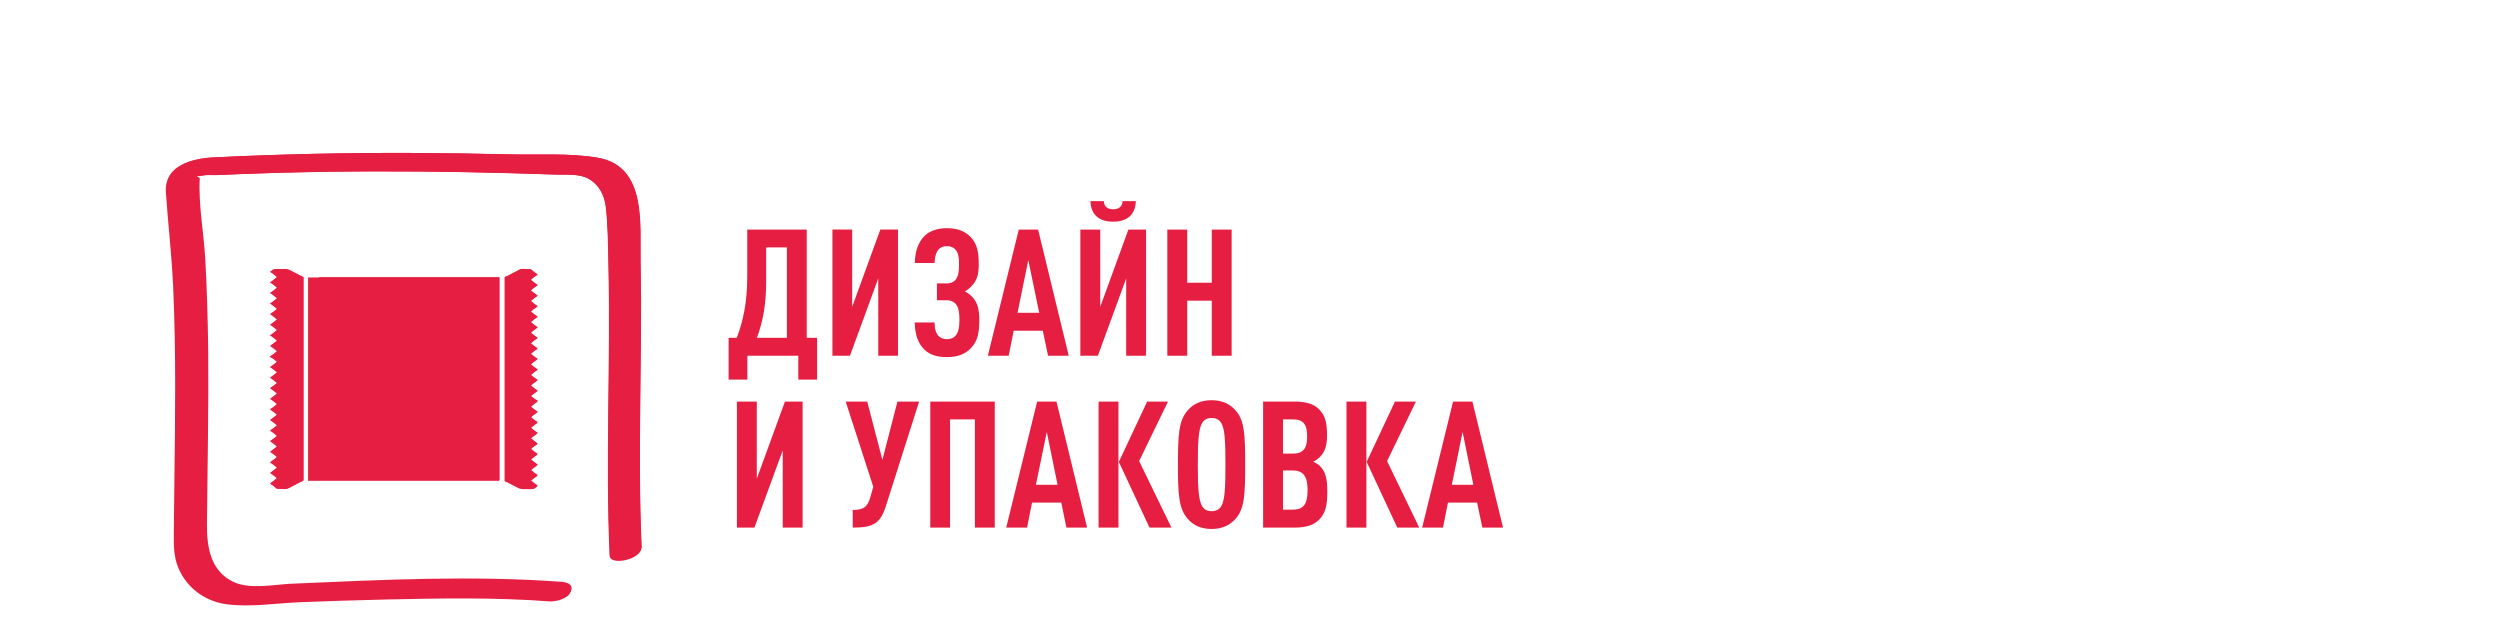
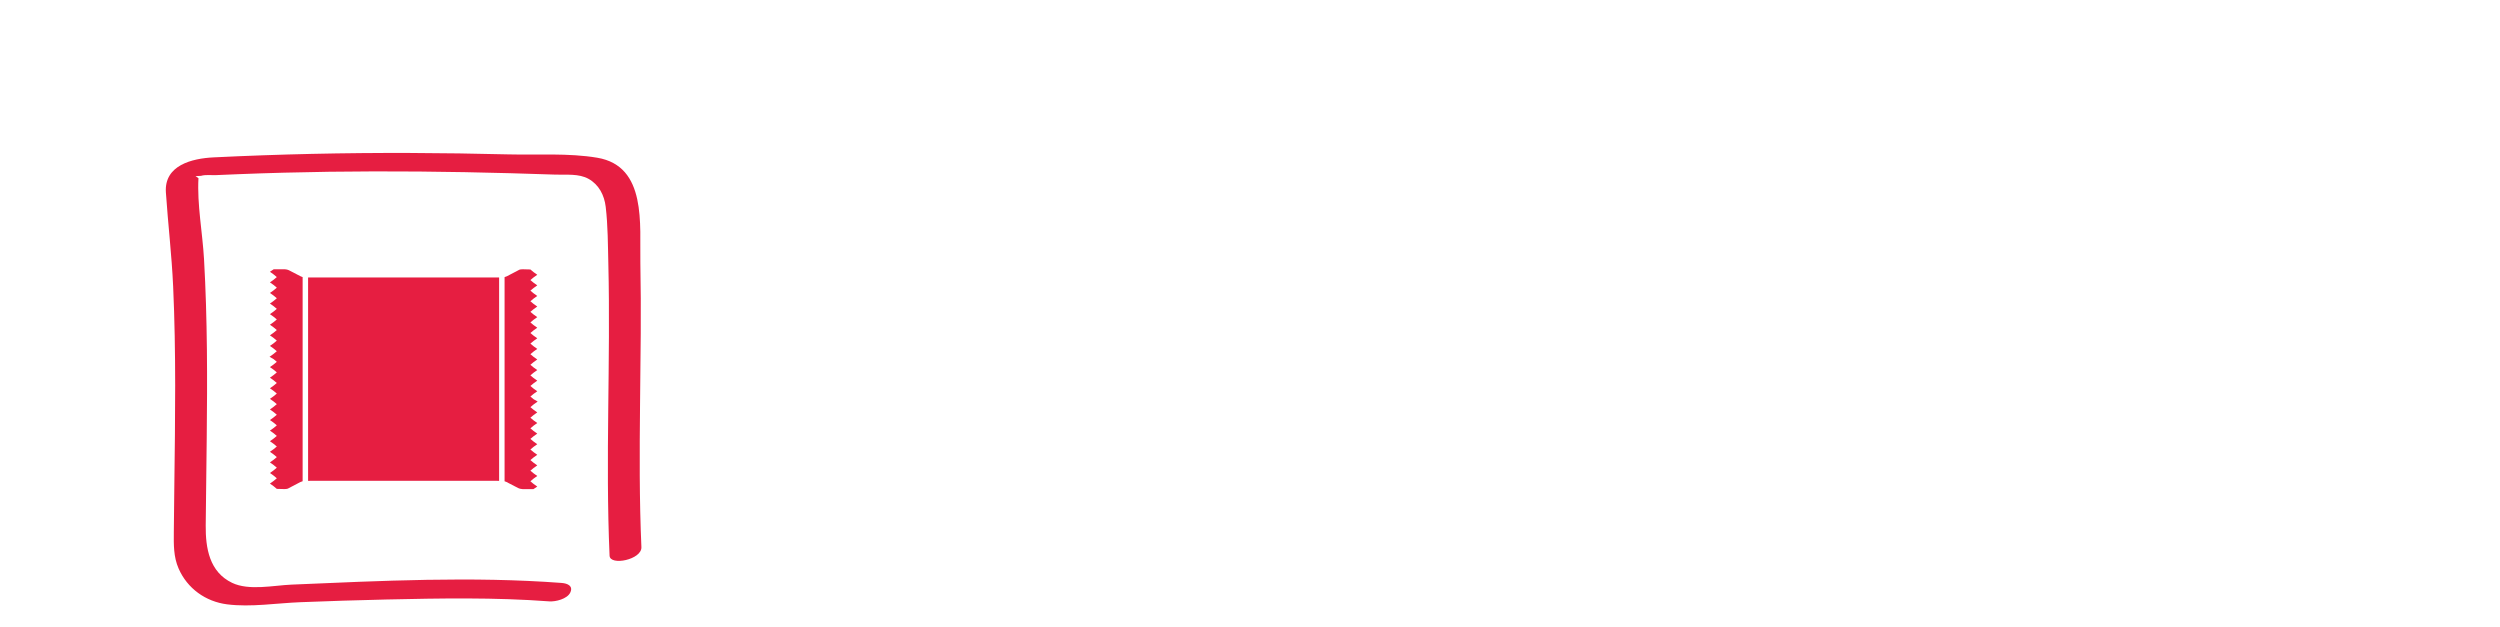
<svg xmlns="http://www.w3.org/2000/svg" xml:space="preserve" width="1145.91mm" height="287.522mm" version="1.1" style="shape-rendering:geometricPrecision; text-rendering:geometricPrecision; image-rendering:optimizeQuality; fill-rule:evenodd; clip-rule:evenodd" viewBox="0 0 23735.34 5955.46">
  <defs>
    <style type="text/css">
   
    .fil1 {fill:none}
    .fil0 {fill:#E61E41}
    .fil3 {fill:#E61E41;fill-rule:nonzero}
    .fil2 {fill:#E61E41;fill-rule:nonzero}
   
  </style>
  </defs>
  <g id="Слой_x0020_1">
-     <path class="fil0" d="M7757.57 3604.21l0 -397.12 -98.3 0 0 -1027.53 -564.88 0 0 448.23c0,235.91 -38.01,422.02 -99.61,579.3l-77.33 0 0 397.12 178.24 0 0 -226.74 483.62 0 0 226.74 178.24 0 -0 -0zm-2962 -976.41c9.17,-2.62 17.04,-5.24 22.28,-7.86l108.78 -56.36c10.48,-7.86 19.66,-10.48 44.56,-10.48l69.46 2.62 30.14 24.9 35.39 24.9 -35.39 24.9 -30.14 24.9 30.14 24.9 35.39 26.21 -35.39 24.9 -30.14 24.9 30.14 24.9 35.39 24.9 -35.39 24.9 -30.14 24.9 30.14 26.21 35.39 24.9 -35.39 24.9 -30.14 24.9 30.14 24.9 35.39 24.9 -35.39 24.9 -30.14 24.9 30.14 26.21 35.39 24.9 -35.39 24.9 -30.14 24.9 30.14 24.9 35.39 24.9 -35.39 24.9 -30.14 26.21 30.14 24.9 35.39 24.9 -35.39 24.9 -30.14 24.9 30.14 24.9 35.39 24.9 -35.39 24.9 -30.14 26.21 30.14 24.9 35.39 24.9 -35.39 24.9 -30.14 24.9 30.14 24.9 35.39 24.9 -35.39 24.9 -30.14 26.21 30.14 24.9 35.39 24.9 -35.39 24.9 -30.14 24.9 30.14 24.9 38.01 22.28 -38.01 28.83 -30.14 24.9 30.14 24.9 35.39 24.9 -35.39 24.9 -30.14 24.9 30.14 24.9 35.39 24.9 -35.39 26.21 -30.14 24.9 30.14 24.9 35.39 24.9 -35.39 24.9 -30.14 24.9 30.14 24.9 35.39 26.21 -35.39 24.9 -30.14 24.9 30.14 24.9 35.39 24.9 -35.39 24.9 -30.14 24.9 30.14 24.9 35.39 26.21 -35.39 24.9 -30.14 24.9 30.14 24.9 35.39 24.9 -35.39 24.9 -30.14 24.9 30.14 24.9 35.39 26.21 -36.7 23.59 -103.54 0c-7.86,0 -28.83,-3.93 -40.63,-10.48 -38.01,-18.35 -76.02,-38.01 -112.71,-57.67 -5.24,-2.62 -10.48,-5.24 -17.04,-6.55l0 -1933.17 0 0.03zm-52.42 1930.54c-10.48,-1.31 -20.97,-1.31 -31.45,-1.31l-1685.46 0c41.94,-57.67 82.57,-159.9 115.33,-328.97 224.12,208.39 347.32,230.67 397.12,195.28 49.8,-35.39 65.53,-161.21 -64.22,-437.75 304.06,38.01 418.09,-17.04 436.44,-74.71 18.35,-57.67 -40.63,-169.07 -309.31,-317.17 268.68,-146.79 327.66,-258.19 309.31,-315.86 -18.35,-58.98 -132.37,-112.71 -436.44,-74.71 129.75,-277.85 114.02,-402.36 64.22,-437.75 -49.8,-36.7 -173,-14.42 -397.12,195.28 -32.77,-169.07 -73.39,-271.3 -115.33,-328.97l1716.91 0 0 1926.61 0 0zm-1807.35 -614.68l0 -699.87c68.15,-100.92 120.58,-158.59 142.86,-183.49 14.42,-14.42 22.28,-22.28 36.7,-17.04 13.11,3.93 15.73,14.42 18.35,35.39 3.93,32.77 13.11,110.09 7.86,231.98 114.02,-41.94 191.35,-57.67 224.12,-64.22 20.97,-3.93 31.45,-3.93 39.32,7.86 7.86,10.48 3.93,20.97 -5.24,39.32 -17.04,28.83 -55.05,96.99 -131.06,192.66 117.96,32.77 188.73,65.53 218.87,78.64 19.66,9.17 27.52,14.42 27.52,28.83 0,14.42 -7.86,20.97 -27.52,28.83 -30.14,14.42 -100.92,47.18 -218.87,79.95 76.02,95.68 114.02,163.83 131.06,192.66 9.17,18.35 13.11,27.52 5.24,39.32 -9.17,11.8 -18.35,11.8 -39.32,6.55 -32.77,-5.24 -110.09,-20.97 -224.12,-64.22 5.24,121.89 -3.93,200.53 -7.86,233.29 -2.62,20.97 -5.24,31.45 -18.35,35.39 -14.42,3.93 -22.28,-2.62 -36.7,-18.35 -22.28,-23.59 -74.71,-81.26 -142.86,-183.49l0 -0zm-52.42 617.3c-9.17,2.62 -17.04,5.24 -22.28,9.17l-108.78 56.36c-10.48,6.55 -19.66,9.17 -44.56,9.17l-69.46 -1.31 -30.14 -24.9 -35.39 -26.21 35.39 -24.9 30.14 -24.9 -30.14 -24.9 -35.39 -24.9 35.39 -24.9 30.14 -24.9 -30.14 -26.21 -35.39 -24.9 35.39 -24.9 30.14 -24.9 -30.14 -24.9 -35.39 -24.9 35.39 -24.9 30.14 -24.9 -30.14 -26.21 -35.39 -24.9 35.39 -24.9 30.14 -24.9 -30.14 -24.9 -35.39 -24.9 35.39 -24.9 30.14 -24.9 -30.14 -26.21 -35.39 -24.9 35.39 -24.9 30.14 -24.9 -30.14 -24.9 -35.39 -24.9 35.39 -24.9 30.14 -26.21 -30.14 -24.9 -35.39 -24.9 35.39 -24.9 30.14 -24.9 -30.14 -24.9 -35.39 -24.9 35.39 -24.9 30.14 -26.21 -30.14 -24.9 -35.39 -24.9 35.39 -24.9 30.14 -24.9 -30.14 -24.9 -35.39 -24.9 35.39 -26.21 30.14 -24.9 -30.14 -24.9 -38.01 -22.28 38.01 -27.52 30.14 -24.9 -30.14 -24.9 -35.39 -24.9 35.39 -26.21 30.14 -24.9 -30.14 -24.9 -35.39 -24.9 35.39 -24.9 30.14 -24.9 -30.14 -24.9 -35.39 -24.9 35.39 -26.21 30.14 -24.9 -30.14 -24.9 -35.39 -24.9 35.39 -24.9 30.14 -24.9 -30.14 -24.9 -35.39 -26.21 35.39 -24.9 30.14 -24.9 -30.14 -24.9 -35.39 -24.9 35.39 -24.9 30.14 -24.9 -30.14 -24.9 -35.39 -26.21 35.39 -24.9 30.14 -24.9 -30.14 -24.9 -35.39 -24.9 36.7 -24.9 103.54 0c7.86,0 28.83,3.93 40.63,10.48 38.01,19.66 74.71,39.32 112.71,57.67 5.24,3.93 10.48,5.24 17.04,6.55l0 1933.17 0 -0.03zm-1296.2 -2735.26c20.97,297.51 56.36,592.4 69.46,891.22 27.52,623.86 18.35,1249.02 10.48,1872.88 -1.31,150.72 -2.62,301.44 -3.93,452.16 -1.31,119.27 -3.93,234.6 44.56,346 82.57,190.04 255.57,313.24 460.03,339.45 224.12,28.83 469.2,-11.8 694.63,-19.66 269.99,-10.48 539.98,-19.66 809.96,-26.21 515.07,-11.8 1032.77,-20.97 1546.53,18.35 60.29,3.93 170.38,-23.59 199.21,-83.88 30.14,-62.91 -26.21,-86.5 -82.57,-91.74 -847.97,-62.91 -1707.74,-19.66 -2557.02,17.04 -171.69,6.55 -403.67,58.98 -563.57,-17.04 -216.25,-103.54 -251.64,-328.97 -250.33,-543.91 5.24,-555.7 17.04,-1112.72 11.8,-1668.42 -3.93,-284.41 -11.8,-568.81 -27.52,-853.21 -14.42,-251.64 -66.84,-519.01 -52.42,-768.02 -9.17,-6.55 -18.35,-13.11 -28.83,-19.66 18.35,-1.31 35.39,-1.31 52.42,-2.62 43.25,-13.11 100.92,-5.24 145.48,-6.55 68.15,-3.93 137.62,-6.55 205.77,-9.17 145.48,-5.24 289.65,-10.48 433.81,-14.42 284.41,-7.86 568.81,-11.8 853.21,-11.8 574.05,-1.31 1148.1,10.48 1720.85,30.14 100.92,3.93 220.18,-10.48 311.93,40.63 98.3,55.05 149.41,154.65 162.52,264.75 20.97,178.24 20.97,361.73 24.9,541.29 22.28,920.06 -28.83,1842.73 11.8,2762.79 3.93,99.61 306.69,38.01 301.44,-79.95 -39.32,-896.46 7.86,-1795.55 -9.17,-2692.02 -7.86,-360.42 64.22,-917.43 -408.91,-997.38 -271.3,-45.87 -568.81,-24.9 -842.73,-31.45 -310.62,-7.86 -621.24,-11.8 -930.54,-13.11 -621.24,-2.62 -1241.16,11.8 -1861.08,41.94 -203.15,9.17 -469.2,73.39 -452.16,331.59l-0 0zm12682.88 3183.5l-290.96 -1196.6 -183.49 0 -293.58 1196.6 197.9 0 47.18 -237.22 276.54 0 49.8 237.22 196.59 0zm-281.79 -406.29l-204.46 0 102.23 -501.97 102.23 501.97 -0 0zm-513.76 406.29l-305.38 -631.72 273.92 -564.88 -199.21 0 -268.68 572.74 290.96 623.86 208.39 0zm-501.97 0l0 -1196.6 -188.73 0 0 1196.6 188.73 0zm-370.91 -343.38c0,-110.09 -13.11,-182.18 -68.15,-239.84 -17.04,-17.04 -40.63,-31.45 -65.53,-43.25 24.9,-10.48 44.56,-26.21 61.6,-41.94 56.36,-57.67 69.46,-123.2 69.46,-208.39 0,-129.75 -20.97,-190.04 -76.02,-246.4 -48.49,-49.8 -120.58,-73.39 -231.98,-73.39l-298.82 0 0 1196.6 297.51 0c112.71,0 184.8,-24.9 234.6,-76.02 57.67,-58.98 77.33,-125.82 77.33,-267.37l0 0zm-187.42 -13.11c0,140.24 -41.94,186.11 -142.86,186.11l-90.43 0 0 -372.22 90.43 0c100.92,0 142.86,53.74 142.86,186.11l0 -0zm-3.93 -508.52c0,114.02 -38.01,162.52 -136.3,162.52l-93.05 0 0 -325.03 93.05 0c98.3,0 136.3,44.56 136.3,162.52zm-588.47 266.06c0,-283.09 -6.55,-414.16 -86.5,-508.52 -49.8,-58.98 -121.89,-102.23 -231.98,-102.23 -111.4,0 -183.49,43.25 -231.98,102.23 -79.95,95.68 -87.81,225.43 -87.81,508.52 0,284.41 7.86,414.16 87.81,509.83 48.49,58.98 120.58,102.23 231.98,102.23 110.09,0 182.18,-43.25 231.98,-102.23 79.95,-94.36 86.5,-225.43 86.5,-509.83zm-187.42 0c0,218.87 -5.24,340.76 -40.63,397.12 -17.04,27.52 -45.87,45.87 -90.43,45.87 -45.87,0 -72.08,-18.35 -89.12,-45.87 -35.39,-56.36 -41.94,-178.24 -41.94,-397.12 0,-217.56 6.55,-339.45 41.94,-395.81 17.04,-27.52 43.25,-45.87 89.12,-45.87 44.56,0 73.39,18.35 90.43,45.87 35.39,56.36 40.63,178.24 40.63,395.81zm-512.45 598.95l-306.69 -631.72 273.92 -564.88 -197.9 0 -268.68 572.74 290.96 623.86 208.39 0zm-503.28 0l0 -1196.6 -188.73 0 0 1196.6 188.73 0zm-297.51 0l-290.96 -1196.6 -183.49 0 -293.58 1196.6 197.9 0 47.18 -237.22 277.85 0 48.49 237.22 196.59 0zm-280.47 -406.29l-205.77 0 103.54 -501.97 102.23 501.97zm-596.33 406.29l0 -1196.6 -612.06 0 0 1196.6 187.42 0 0 -1027.53 235.91 0 0 1027.53 188.73 0zm-718.22 -1196.6l-205.77 0 -142.86 553.08 -144.17 -553.08 -204.46 0 262.12 808.65 -27.52 96.99c-26.21,94.36 -62.91,123.2 -167.76,123.2l0 167.76c191.35,0 260.81,-35.39 314.55,-203.15l315.86 -993.45 0 -0zm-1563.57 1196.6l268.68 -732.64 0 732.64 188.73 0 0 -1196.6 -167.76 0 -267.37 732.64 0 -732.64 -188.73 0 0 1196.6 166.45 0zm4530.82 -1631.72l0 -1197.91 -188.73 0 0 504.59 -233.29 0 0 -504.59 -188.73 0 0 1197.91 188.73 0 0 -522.94 233.29 0 0 522.94 188.73 0zm-1269.99 0l268.68 -733.95 0 733.95 188.73 0 0 -1197.91 -167.76 0 -267.37 733.95 0 -733.95 -188.73 0 0 1197.91 166.45 0zm360.42 -1467.9l-125.82 0c-3.93,57.67 -41.94,77.33 -89.12,77.33 -47.18,0 -86.5,-19.66 -89.12,-77.33l-127.13 0c5.24,148.1 104.85,195.28 216.25,195.28 110.09,0 209.7,-47.18 214.94,-195.28zm-636.96 1467.9l-290.96 -1197.91 -183.49 0 -293.58 1197.91 197.9 0 47.18 -237.22 276.54 0 49.8 237.22 196.59 0zm-280.47 -407.6l-205.77 0 102.23 -500.66 103.54 500.66zm-568.81 74.7c0,-111.4 -18.35,-166.45 -55.05,-212.32 -20.97,-24.9 -47.18,-48.49 -81.26,-65.53 31.45,-18.35 57.67,-40.63 78.64,-68.15 38.01,-47.18 52.42,-98.3 52.42,-192.66 0,-119.27 -17.04,-191.35 -77.33,-255.57 -53.74,-56.36 -127.13,-83.88 -225.43,-83.88 -94.36,0 -166.45,27.52 -216.25,77.33 -55.05,58.98 -86.5,142.86 -87.81,252.95l187.42 0c1.31,-51.11 11.8,-94.36 34.08,-124.51 19.66,-22.28 45.87,-35.39 82.57,-35.39 35.39,0 62.91,11.8 81.26,32.77 28.83,32.77 34.08,74.71 34.08,142.86 0,85.19 -11.8,121.89 -39.32,150.72 -18.35,19.66 -45.87,27.52 -76.02,27.52l-94.36 0 0 159.9 94.36 0c32.77,0 57.67,9.17 79.95,30.14 26.21,28.83 39.32,69.46 39.32,157.27 0,68.15 -7.86,115.33 -36.7,149.41 -18.35,20.97 -44.56,32.77 -82.57,32.77 -36.7,0 -62.91,-13.11 -83.88,-35.39 -23.59,-30.14 -32.77,-72.08 -32.77,-123.2l-188.73 0c2.62,110.09 30.14,196.59 89.12,254.26 49.8,51.11 120.58,74.71 216.25,74.71 100.92,0 176.93,-28.83 231.98,-89.12 57.67,-62.91 76.02,-136.3 76.02,-256.88l-0 -0zm-1228.05 332.9l268.68 -733.95 0 733.95 187.42 0 0 -1197.91 -167.76 0 -267.37 733.95 0 -733.95 -187.42 0 0 1197.91 166.45 0zm-598.95 -170.38l-284.41 0c56.36,-149.41 87.81,-317.17 87.81,-532.11l0 -326.35 196.59 0 0 858.46 0 0z" />
    <rect class="fil1" width="23735.34" height="5955.46" />
    <path class="fil2" d="M1574.95 1826.72c20.09,298.01 55.43,594.44 68.95,893.2 28.29,625.6 19.24,1251.95 11.37,1877.76 -1.9,150.98 -3.71,301.96 -5.01,452.93 -0.94,120.01 -3.62,234.49 45.33,346.86 83,189.91 256.54,314.17 460.9,340.26 224.18,28.71 470.4,-11.61 695.84,-20.45 270.77,-10.64 541.66,-19.45 812.56,-25.51 515.78,-11.61 1034.89,-20.87 1549.86,17.64 60.11,4.58 170.43,-22.98 199.26,-83.3 30.64,-63.85 -26.27,-87.55 -82.67,-91.72 -849.98,-63.64 -1711.91,-20.21 -2562.43,15.96 -172.36,7.45 -404.83,59.68 -564.74,-16.59 -216.63,-103.54 -252.92,-330.15 -251.11,-545.19 4.8,-557.29 17.25,-1114.48 11.28,-1671.8 -3.08,-285.22 -11.07,-570.38 -27.24,-855.2 -14.27,-252.79 -66.8,-520.16 -52.87,-770.3 -9.26,-6.39 -18.73,-12.76 -28.08,-19.15 17.55,-0.97 34.98,-1.81 52.54,-2.78 42.34,-12.85 100.34,-4.89 144.71,-6.91 69.07,-3.08 138.1,-6.06 207.26,-8.72 144.79,-5.76 289.71,-10.53 434.63,-14.36 285.16,-7.57 570.41,-11.61 855.53,-12.25 574.87,-1.39 1149.71,10.74 1724.24,30.64 101.09,3.41 220.25,-11.19 312.18,39.99 99.38,55.43 150.31,155.99 163.31,265.59 21.17,178.85 20.75,362.79 25.09,542.6 22.26,922.88 -28.71,1847.47 11.61,2769.69 4.37,99.17 307.47,37.79 302.26,-80.95 -39.24,-898.51 8.2,-1799.37 -9.89,-2698.42 -7.33,-361.22 64.6,-919.26 -409.41,-998.85 -271.83,-45.72 -569.83,-24.88 -845.1,-31.7 -310.67,-7.66 -621.56,-12.45 -932.35,-13.51 -621.98,-2.23 -1243.98,11.61 -1865.21,41.92 -203.85,9.89 -470.06,74.49 -452.6,332.6z" />
    <path class="fil3" d="M2873.2 4568.82c-8.36,2.26 -16.28,5.17 -21.86,8.1l-108.59 56.82c-10.78,7.16 -20.39,9.58 -45.37,9.58l-69.36 -1.85 -30.16 -25.13 -35.11 -25.13 35.11 -25.13 30.16 -25.13 -30.16 -25.13 -35.11 -25.13 35.11 -25.13 30.16 -25.13 -30.16 -25.12 -35.11 -25.13 35.11 -25.13 30.16 -25.13 -30.16 -25.13 -35.11 -25.13 35.11 -25.13 30.16 -25.13 -30.16 -25.13 -35.11 -25.11 35.11 -25.15 30.16 -25.13 -30.16 -25.13 -35.11 -25.11 35.11 -25.15 30.16 -25.11 -30.16 -25.15 -35.11 -25.11 35.11 -25.15 30.16 -25.13 -30.16 -25.13 -35.11 -25.13 35.11 -25.11 30.16 -25.15 -30.16 -25.11 -35.11 -25.15 35.11 -25.11 30.16 -25.15 -30.16 -25.11 -35.11 -25.15 35.11 -25.11 30.16 -25.15 -30.16 -25.11 -35.11 -25.13 35.11 -25.13 30.16 -25.15 -30.16 -25.11 -35.11 -25.13 35.11 -25.15 30.16 -25.11 -30.16 -25.15 -38.78 -22.3 38.78 -27.95 30.16 -25.11 -30.16 -25.15 -35.11 -25.11 35.11 -25.13 30.16 -25.13 -30.16 -25.13 -35.11 -25.13 35.11 -25.13 30.16 -25.13 -30.16 -25.13 -35.11 -25.13 35.11 -25.13 30.16 -25.12 -30.16 -25.13 -35.11 -25.13 35.11 -25.13 30.16 -25.15 -30.16 -25.11 -35.11 -25.13 35.11 -25.13 30.16 -25.13 -30.16 -25.13 -35.11 -25.13 35.11 -25.13 30.16 -25.13 -30.16 -25.13 -35.11 -25.12 35.11 -25.11 30.16 -25.15 -30.16 -25.13 -35.11 -25.13 36.25 -24.16 103.59 0c8.04,0 28.87,3.57 41.46,10.1 37.49,19.39 75.01,38.78 112.52,58.18 5.38,2.78 10.83,4.77 16.63,6.2l0 1937.75z" />
    <path class="fil3" d="M2925.05 4565.59c10.06,-0.54 20.28,-0.76 30.78,-0.95l62.63 0 1626.77 0 62.63 0c10.5,0.18 20.73,0.4 30.78,0.95l0 -1931.29 -93.42 0 -1626.77 0 -93.41 0 0 1931.29z" />
    <path class="fil3" d="M4790.51 2631.03c8.36,-2.26 16.28,-5.17 21.86,-8.09l108.59 -56.83c10.78,-7.15 20.38,-9.58 45.37,-9.58l69.36 1.86 30.16 25.13 35.11 25.13 -35.11 25.13 -30.16 25.13 30.16 25.13 35.11 25.13 -35.11 25.13 -30.16 25.12 30.16 25.13 35.11 25.13 -35.11 25.13 -30.16 25.12 30.16 25.13 35.11 25.13 -35.11 25.13 -30.16 25.13 30.16 25.13 35.11 25.11 -35.11 25.15 -30.16 25.13 30.16 25.13 35.11 25.11 -35.11 25.15 -30.16 25.11 30.16 25.15 35.11 25.11 -35.11 25.15 -30.16 25.13 30.16 25.13 35.11 25.13 -35.11 25.11 -30.16 25.15 30.16 25.11 35.11 25.15 -35.11 25.11 -30.16 25.15 30.16 25.11 35.11 25.15 -35.11 25.11 -30.16 25.15 30.16 25.11 35.11 25.13 -35.11 25.13 -30.16 25.15 30.16 25.11 35.11 25.13 -35.11 25.15 -30.16 25.11 30.16 25.15 38.78 22.3 -38.78 27.96 -30.16 25.11 30.16 25.15 35.11 25.11 -35.11 25.13 -30.16 25.13 30.16 25.13 35.11 25.13 -35.11 25.13 -30.16 25.13 30.16 25.13 35.11 25.13 -35.11 25.12 -30.16 25.13 30.16 25.13 35.11 25.13 -35.11 25.13 -30.16 25.15 30.16 25.11 35.11 25.13 -35.11 25.13 -30.16 25.13 30.16 25.13 35.11 25.13 -35.11 25.13 -30.16 25.13 30.16 25.12 35.11 25.13 -35.11 25.11 -30.16 25.15 30.16 25.13 35.11 25.13 -36.25 24.16 -103.59 0c-8.04,0 -28.87,-3.58 -41.46,-10.1 -37.49,-19.39 -75.01,-38.79 -112.52,-58.18 -5.38,-2.79 -10.83,-4.77 -16.63,-6.2l0 -1937.76z" />
  </g>
</svg>